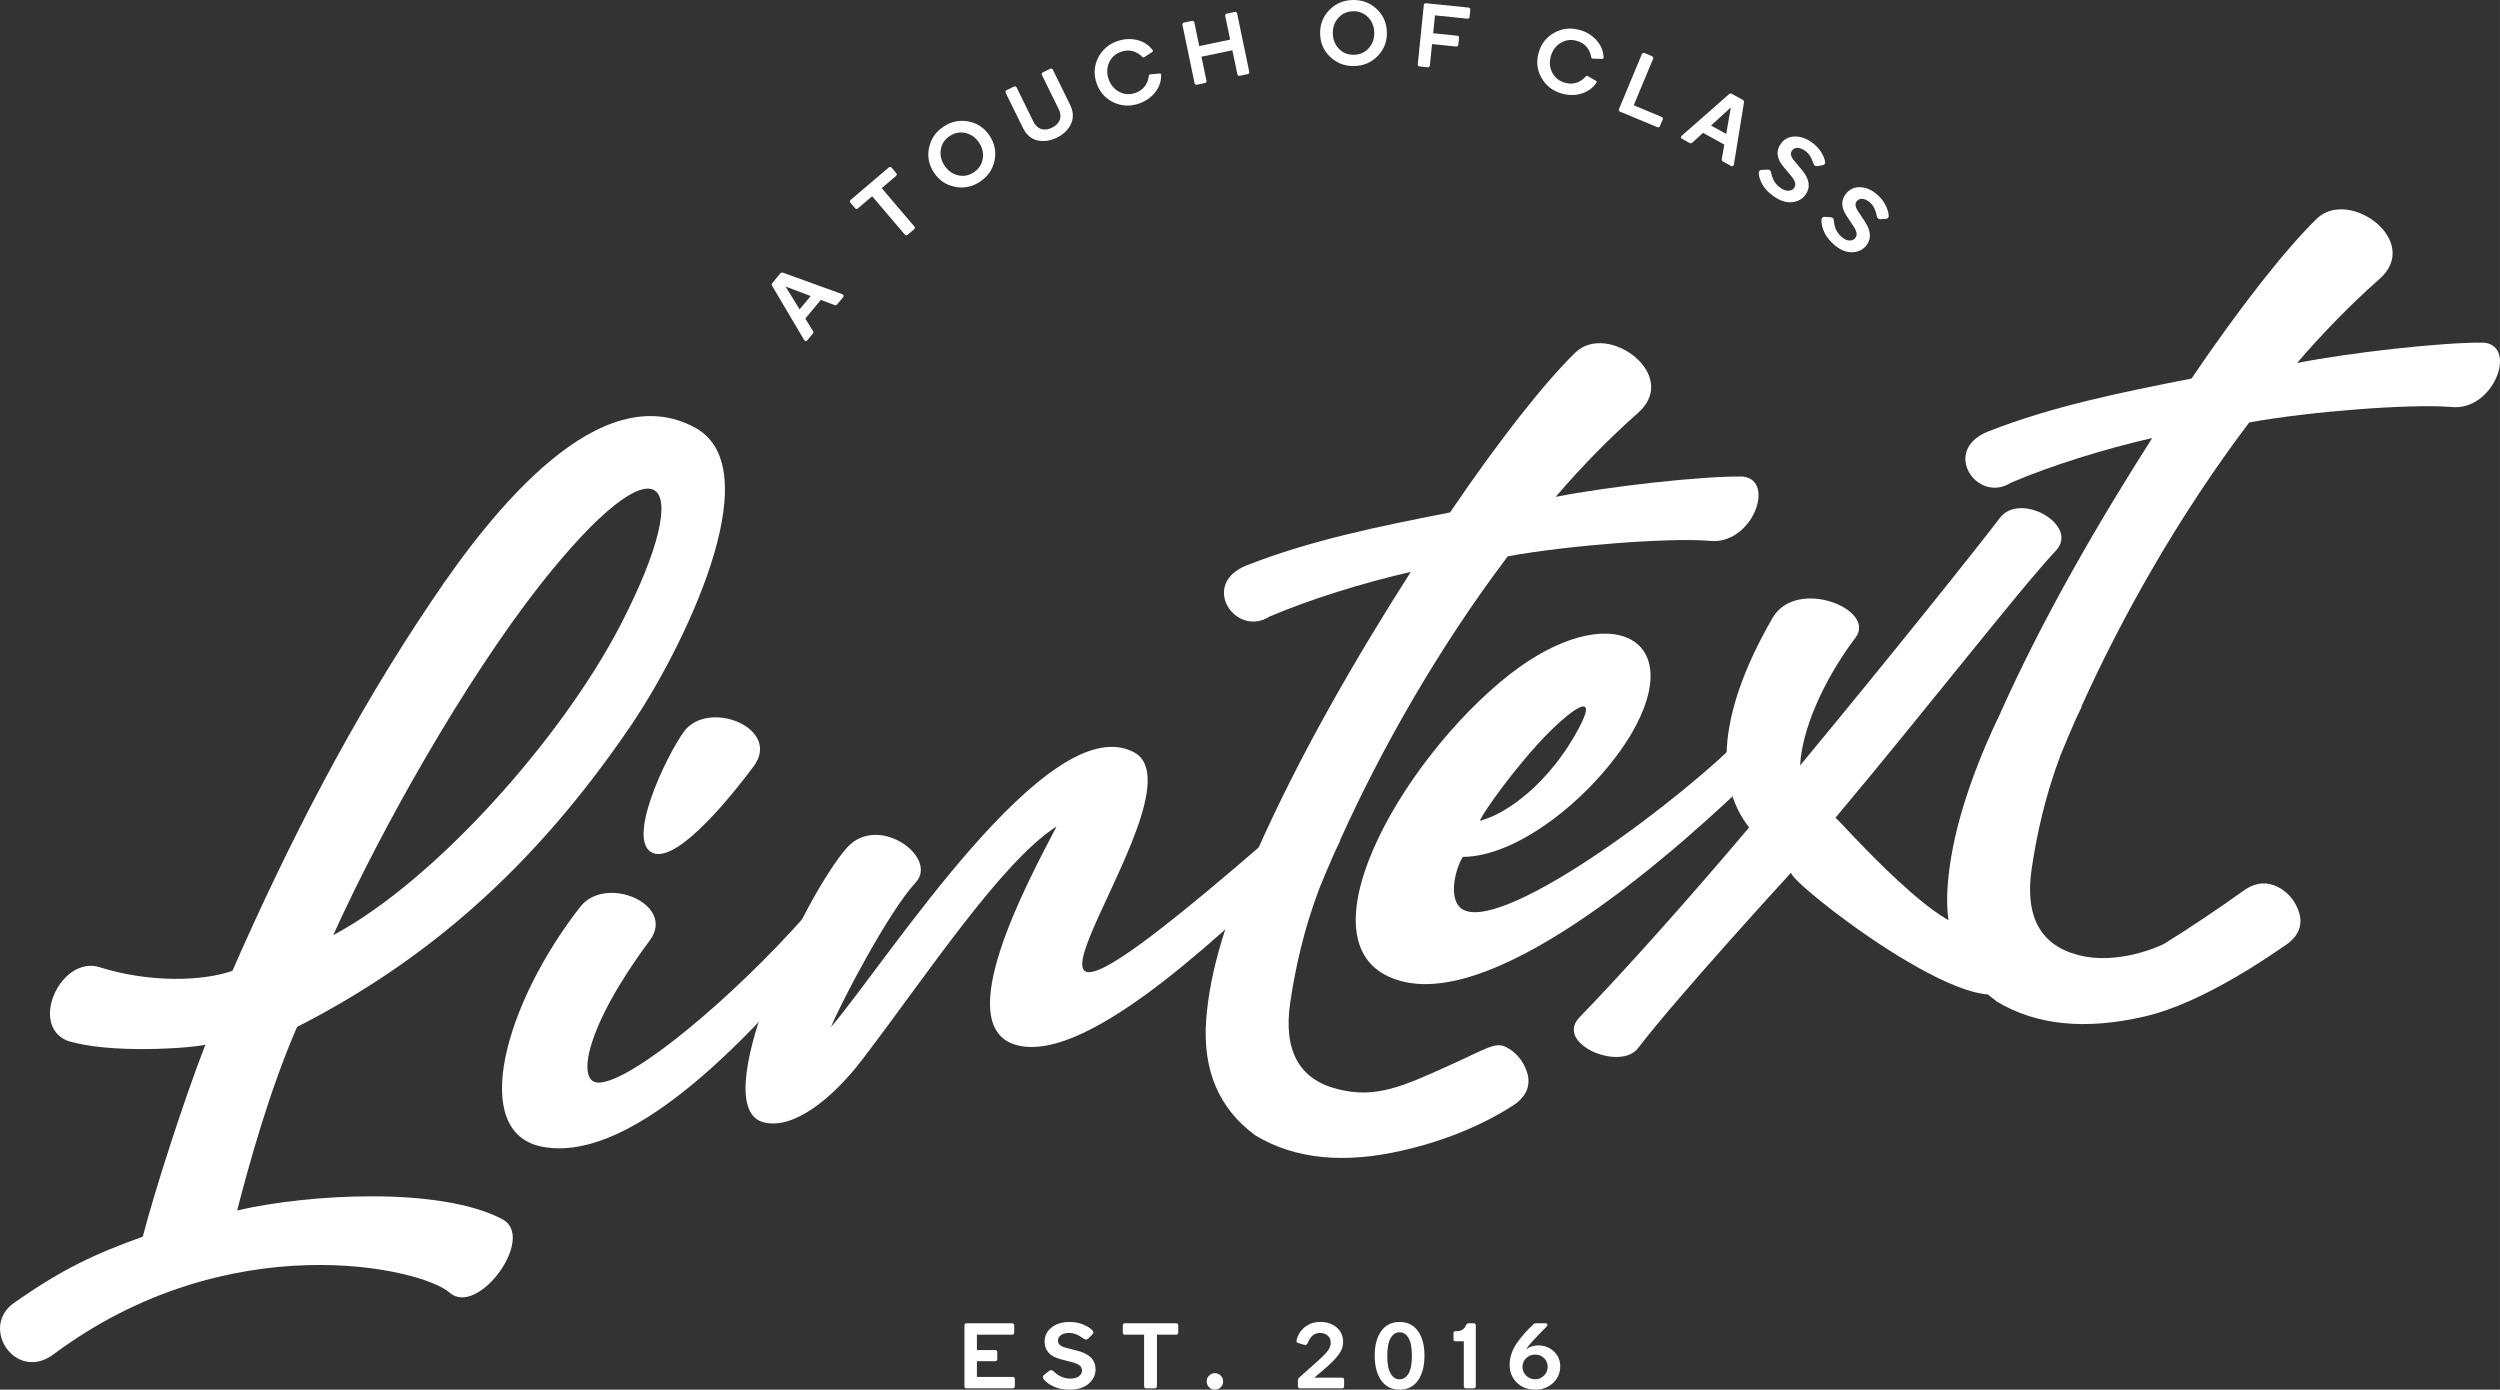
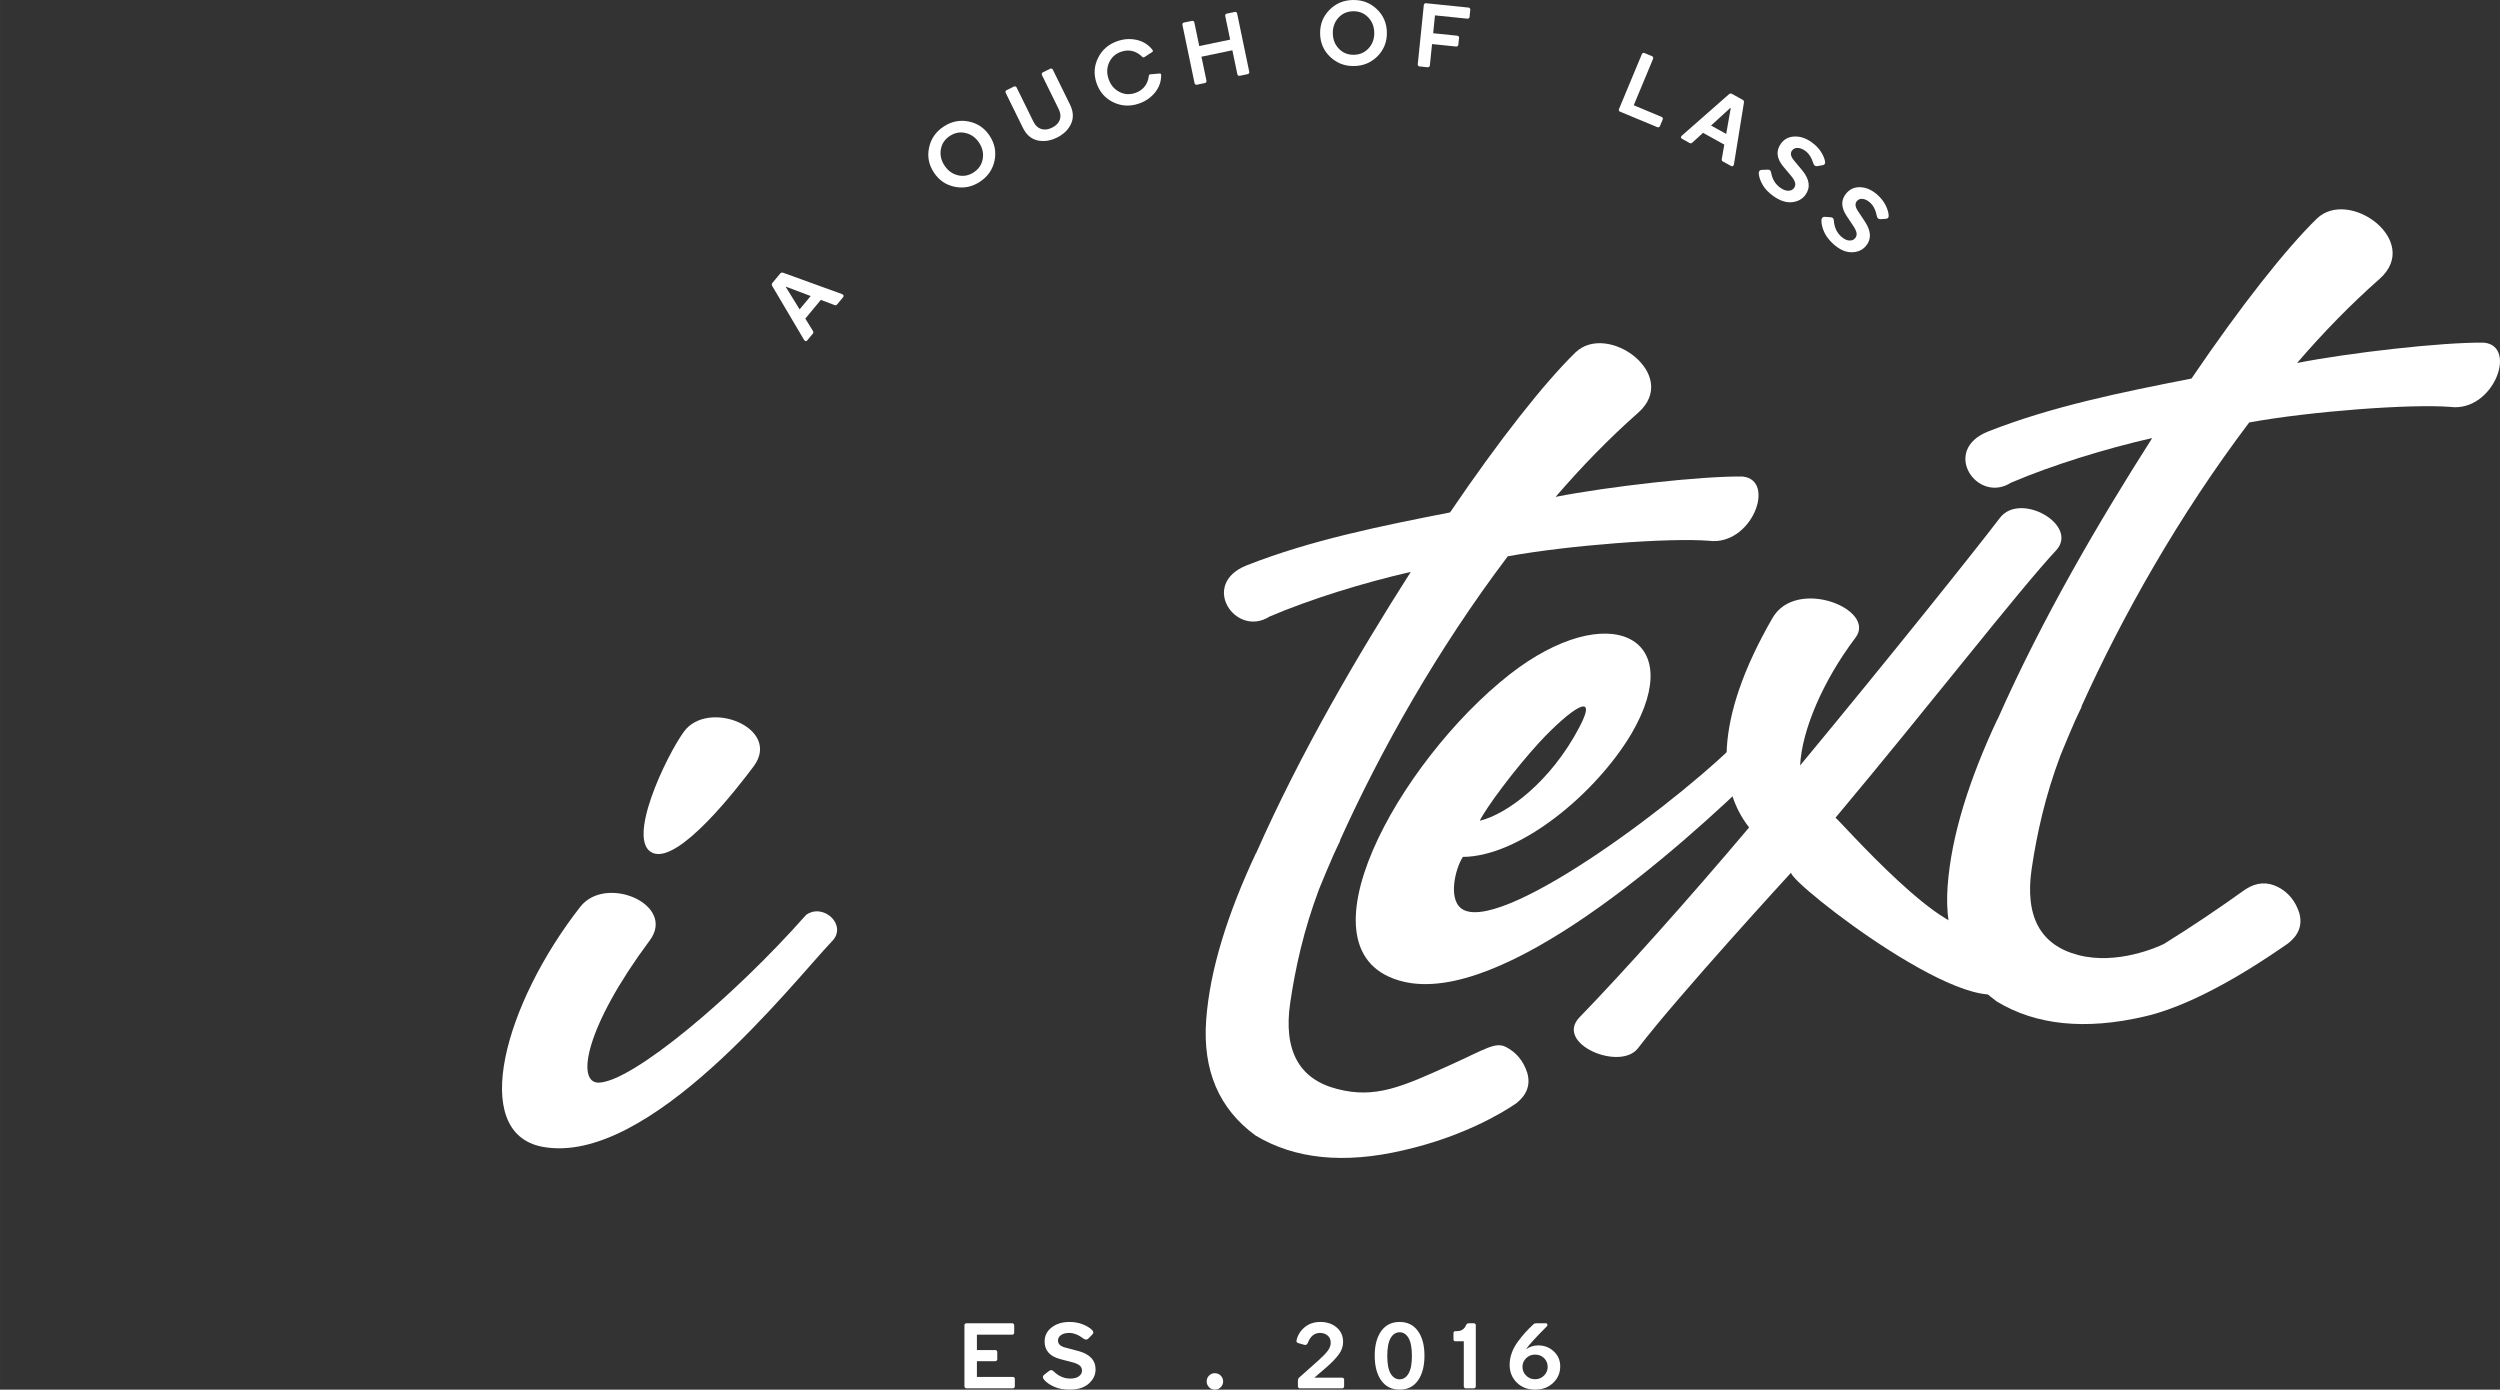
<svg xmlns="http://www.w3.org/2000/svg" viewBox="0 0 15692.02 8722.66" style="shape-rendering:geometricPrecision; text-rendering:geometricPrecision; image-rendering:optimizeQuality; fill-rule:evenodd; clip-rule:evenodd" version="1.1" height="6.896in" width="12.406in" xml:space="preserve">
  <rect x="0" y="0" width="15692.02" height="8722.66" fill="#333333" stroke="none" />
  <defs>
    <style type="text/css">
   
    .fil0 {fill:white;fill-rule:nonzero}
   
  </style>
  </defs>
  <g id="Layer_x0020_1">
    <g id="_2092989677008">
      <path d="M5102.29 2076.97c3.86,6.6 3.98,12.14 0.3,16.48l-36.01 43.44c-2.92,3.52 -6.18,4.93 -9.87,4.34 -3.76,-0.58 -6.96,-3.32 -9.87,-8.2l-199.47 -337.42c-4.41,-7.13 -4.11,-13.81 1.02,-19.87l48.72 -58.68c5.13,-6.2 11.61,-7.74 19.41,-4.71l368.25 133.35c5.23,1.97 8.56,4.83 9.87,8.62 1.3,3.76 0.35,7.57 -2.79,11.38l-38.21 45.99c-3.86,4.71 -9.35,5.59 -16.3,2.74l-85.09 -32.13 -97.48 117.35 47.56 77.3zm-13.76 -218.75l-153.82 -58.2 -1.86 2.27 86.19 139.59 69.49 -83.65z" class="fil0" />
-       <path d="M5367.33 1307.16l-29.46 -34.69c-2.25,-2.56 -3.25,-5.59 -3.13,-8.98 0.09,-3.28 1.53,-6.08 4.14,-8.34l240.25 -204.4c2.6,-2.27 5.59,-3.16 8.85,-2.74 3.39,0.35 6.18,1.9 8.4,4.46l29.51 34.75c2.2,2.61 3.2,5.53 2.92,8.69 -0.25,3.2 -1.74,5.94 -4.34,8.15l-90.16 76.82 204.82 240.66c2.2,2.61 3.22,5.66 2.92,9.1 -0.3,3.52 -1.74,6.36 -4.41,8.51l-41.18 35.12c-2.61,2.2 -5.53,3.09 -8.87,2.74 -3.32,-0.47 -6.06,-1.97 -8.31,-4.53l-204.89 -240.66 -90.16 76.64c-2.63,2.27 -5.5,3.23 -8.69,2.99 -3.22,-0.24 -5.96,-1.67 -8.22,-4.29z" class="fil0" />
      <path d="M6079.77 762.54c55.7,11 99.67,40.83 131.88,89.69 32.18,48.73 42.42,100.92 30.76,156.5 -11.84,55.51 -42.25,99.49 -91.4,131.99 -48.68,32.2 -101.05,42.85 -156.98,31.96 -55.83,-10.82 -99.85,-40.76 -132.04,-89.51 -32.27,-48.73 -42.44,-100.92 -30.48,-156.61 11.84,-55.71 42.23,-99.62 91.05,-131.81 49.15,-32.5 101.5,-43.15 157.21,-32.2zm88.61 234.95c6.18,-35.49 -1.42,-69.34 -22.79,-101.72 -21.38,-32.25 -49.57,-52.6 -84.57,-60.82 -35.07,-8.26 -68.13,-2.02 -99.55,18.74 -31.38,20.66 -50.1,48.68 -56.06,84.02 -5.96,35.42 1.72,69.29 23.03,101.52 21.31,32.32 49.45,52.67 84.37,61.01 34.82,8.33 67.97,2.2 99.33,-18.51 31.36,-20.71 50.1,-48.8 56.23,-84.25z" class="fil0" />
      <path d="M6715.97 655.9c21.61,43.97 23.85,84.37 6.73,121.39 -17.15,37.02 -46.64,65.76 -88.54,86.42 -41.9,20.59 -82.65,26.42 -122.16,17.55 -39.46,-8.98 -70.01,-35.4 -91.65,-79.32l-108.06 -219.77c-1.33,-2.68 -1.49,-5.71 -0.56,-8.92 0.97,-3.28 2.99,-5.53 6.03,-7.08l46.48 -22.86c3.08,-1.54 6.24,-1.72 9.53,-0.6 3.37,1.13 5.64,3.09 7.01,5.71l105.79 215.25c11.74,23.81 27.92,39.09 48.63,45.87 20.66,6.73 43.46,4.06 68.27,-8.2 24.93,-12.26 41.06,-28.69 48.45,-49.16 7.48,-20.66 5.34,-42.85 -6.45,-66.77l-105.74 -215.06c-1.37,-2.79 -1.42,-5.71 -0.3,-9.05 1.08,-3.34 3.22,-5.78 6.31,-7.26l46.47 -22.85c2.69,-1.37 5.71,-1.42 9.06,-0.35 3.25,1.18 5.64,3.09 6.89,5.83l107.83 219.23z" class="fil0" />
      <path d="M7148.97 650.07c-55.58,19.27 -109.03,16.55 -160.32,-7.8 -51.17,-24.51 -86.34,-64.38 -105.51,-119.67 -19.04,-55.16 -16,-108.3 9.24,-159.18 25.16,-50.89 65.51,-85.94 121.21,-105.21 41.59,-14.35 82.53,-16.85 122.69,-7.38 40.23,9.33 72.66,30.04 97.36,62.07 4.46,5.76 3.81,10.35 -1.84,13.91l-49.16 32.02c-4.99,2.97 -9.82,1.77 -14.39,-3.39 -17.27,-17.32 -37.15,-28.99 -59.69,-34.82 -22.43,-5.89 -46.31,-4.46 -71.46,4.16 -35.49,12.31 -60.57,34.82 -75.4,67.67 -14.75,32.78 -15.85,67.53 -3.16,104.14 12.68,36.59 34.89,63.26 66.83,79.96 31.83,16.67 65.51,18.87 101.12,6.61 25.1,-8.68 44.62,-22.31 58.73,-40.88 14.11,-18.38 22.63,-39.86 25.48,-64.21 0.35,-6.9 3.44,-10.77 9.15,-11.54l58.5 -5.11c6.68,-0.72 9.94,2.62 10.01,9.75 0.35,40.48 -12.38,76.77 -38.21,108.97 -25.84,32.3 -59.52,55.58 -101.17,69.92z" class="fil0" />
      <path d="M7765.11 84.2l76.17 366.33c0.72,3.34 0.25,6.48 -1.47,9.4 -1.74,2.79 -4.29,4.59 -7.62,5.31l-51.35 10.72c-3.28,0.65 -6.32,0.05 -9.04,-1.92 -2.74,-1.97 -4.54,-4.64 -5.11,-7.92l-31.38 -150.6 -194.05 40.4 31.36 150.5c0.72,3.39 0.17,6.53 -1.55,9.4 -1.74,2.92 -4.29,4.59 -7.67,5.31l-51.23 10.65c-3.36,0.72 -6.45,0.17 -9.12,-1.85 -2.74,-1.97 -4.46,-4.59 -5.11,-7.92l-76.24 -366.33c-0.65,-2.91 -0.05,-5.83 1.67,-8.74 1.74,-2.92 4.28,-4.64 7.57,-5.36l51.33 -10.65c3.36,-0.72 6.32,-0.12 9.12,1.84 2.74,1.97 4.41,4.34 5.06,7.38l30.95 148.88 194 -40.41 -31 -148.88c-0.6,-2.86 -0.07,-5.83 1.72,-8.75 1.72,-2.84 4.28,-4.71 7.6,-5.41l51.25 -10.6c3.39,-0.72 6.37,-0.07 9.17,1.9 2.74,1.92 4.34,4.41 4.99,7.33z" class="fil0" />
      <path d="M8641.97 57.3c41.19,39.1 62.19,87.89 63.21,146.39 1,58.37 -18.4,108 -58.08,148.53 -39.77,40.48 -89.08,61.29 -147.95,62.31 -58.5,1.02 -108.3,-18.1 -149.65,-57.31 -41.3,-39.1 -62.37,-87.96 -63.38,-146.46 -1,-58.38 18.44,-107.93 58.43,-148.46 39.87,-40.53 89.1,-61.36 147.52,-62.26 58.91,-1.13 108.78,17.97 149.91,57.25zm-51.3 245.72c24.28,-26.6 36.01,-59.27 35.36,-98.01 -0.67,-38.75 -13.58,-70.94 -38.63,-96.71 -25.18,-25.77 -56.54,-38.31 -94.09,-37.67 -37.61,0.6 -68.37,14.21 -92.42,40.88 -24.03,26.55 -35.75,59.27 -35.1,97.96 0.7,38.74 13.51,70.94 38.45,96.76 24.93,25.76 56.11,38.31 93.72,37.67 37.59,-0.6 68.48,-14.23 92.7,-40.88z" class="fil0" />
      <path d="M9158.15 237.31l-4.46 43.62c-0.3,3.39 -1.78,6.18 -4.29,8.4 -2.51,2.25 -5.43,3.21 -8.87,2.79l-151.8 -15.53 -13.75 134.3c-0.35,3.39 -1.9,6.18 -4.59,8.4 -2.67,2.27 -5.71,3.14 -9.15,2.85l-51.55 -5.29c-3.39,-0.35 -6.11,-1.85 -8.13,-4.59 -1.99,-2.74 -2.81,-5.71 -2.51,-9.1l38.03 -372.24c0.35,-3.02 1.72,-5.64 4.27,-7.85 2.58,-2.25 5.55,-3.15 8.87,-2.85l267.45 27.37c3.39,0.35 6.18,1.85 8.31,4.59 2.21,2.72 3.23,5.76 2.81,9.15l-4.59 45.29c-0.35,3.46 -1.91,6.13 -4.58,8.1 -2.6,2.02 -5.71,2.92 -9.1,2.49l-203.41 -20.77 -11.42 112.17 151.82 15.53c3.44,0.37 6.06,1.79 8.08,4.36 2.09,2.45 2.93,5.34 2.56,8.8z" class="fil0" />
-       <path d="M9802.4 586.99c-56.6,-16.18 -98.91,-48.98 -126.77,-98.36 -27.91,-49.45 -33.87,-102.3 -17.72,-158.55 16.02,-56.17 49.03,-97.89 98.83,-125.08 49.8,-27.25 103.02,-32.73 159.6,-16.55 42.37,12.03 77.32,33.5 104.81,64.33 27.56,30.83 42.3,66.3 44.09,106.83 0.3,7.2 -2.84,10.59 -9.45,10.29l-58.62 -2.02c-5.83,-0.49 -9.12,-4.16 -9.89,-11.08 -4.22,-24.08 -13.81,-45.04 -28.85,-62.84 -15.07,-17.6 -35.36,-30.21 -60.89,-37.49 -36.19,-10.35 -69.74,-6.3 -100.68,12.09 -30.95,18.44 -51.66,46.29 -62.36,83.48 -10.61,37.21 -7.69,71.83 8.87,103.74 16.46,32 42.78,53.19 78.97,63.49 25.58,7.33 49.38,7.45 71.58,0.37 22.13,-7.1 41.41,-19.76 57.66,-37.98 4.28,-5.53 9.04,-6.83 14.28,-4.29l50.82 29.41c5.71,3.14 6.53,7.8 2.56,13.81 -22.98,33.25 -54.28,55.69 -93.92,67.25 -39.7,11.59 -80.63,11.29 -122.93,-0.84z" class="fil0" />
      <path d="M10436.69 749.57l-17.5 42.02c-1.3,3.2 -3.62,5.47 -6.78,6.71 -3.27,1.32 -6.43,1.32 -9.65,0l-234.35 -97.64c-3.2,-1.32 -5.41,-3.52 -6.55,-6.68 -1.12,-3.22 -1.18,-6.13 0.07,-8.99l143.84 -345.33c1.35,-3.14 3.5,-5.41 6.6,-6.9 3.09,-1.37 6.08,-1.37 9.28,-0.05l47.91 19.94c3.04,1.3 5.29,3.57 6.68,6.84 1.3,3.16 1.3,6.37 0,9.52l-121.52 291.7 175.06 73.03c3.02,1.3 5.36,3.45 6.78,6.54 1.37,2.98 1.42,6.08 0.12,9.29z" class="fil0" />
      <path d="M10622.66 894.88c-5.78,5 -11.19,6.08 -16.2,3.39l-49.27 -27.37c-3.97,-2.2 -6.06,-5.18 -6.12,-8.87 -0.12,-3.74 1.95,-7.55 6.18,-11.24l294.45 -258.68c6.2,-5.71 12.81,-6.67 19.76,-2.79l66.7 36.94c6.96,3.94 9.7,10.07 8.15,18.22l-62.54 386.62c-0.95,5.59 -3.15,9.35 -6.55,11.37 -3.52,1.97 -7.45,1.79 -11.79,-0.72l-52.3 -28.92c-5.23,-2.97 -7.13,-8.15 -5.66,-15.6l15.71 -89.55 -133.42 -73.92 -67.11 61.12zm212.39 -54.27l28.49 -161.92 -2.49 -1.37 -121.16 110.62 95.16 52.67z" class="fil0" />
      <path d="M11371.33 892.86c23.75,17.02 42.79,36.24 57.06,57.78 14.18,21.61 23.21,42.12 26.97,61.59 2.97,14.23 -1.97,22.43 -14.65,24.53l-33.61 6.06c-12.19,2.09 -20.54,-3.62 -24.94,-17.02 -11.22,-36.53 -28.56,-63.01 -51.65,-79.55 -15.78,-11.19 -31.36,-17.2 -46.71,-17.92 -15.41,-0.65 -27.37,4.98 -35.94,17.02 -11.96,16.71 -7.8,37.12 12.26,61.29l51.65 62c46.83,56.6 53.74,108.02 20.89,154.08 -19.17,26.83 -47.19,42.3 -84.03,46.34 -36.96,3.99 -76.1,-8.8 -117.53,-38.38 -29.41,-20.87 -51.37,-43.67 -66,-68.25 -14.59,-24.75 -23.09,-48.08 -25.41,-70.29 -1.12,-6.9 -0.24,-12.79 2.79,-17.6 2.97,-4.88 7.98,-7.67 15,-8.27l40.16 -1.37c10.77,-0.18 17.25,6.06 19.4,18.81 7.45,41.18 26.55,72.71 57.08,94.43 18.62,13.28 35.71,19.64 51.42,19.22 15.71,-0.47 27.44,-6.06 35.1,-16.83 7.75,-10.89 10.01,-22.38 6.68,-34.45 -3.22,-12.16 -11.67,-26.31 -25.23,-42.49l-47.97 -57.31c-42.9,-51.07 -48.21,-99.15 -16,-144.32 20.29,-28.44 48.55,-43.49 84.92,-45.04 36.35,-1.6 72.41,10.35 108.3,35.94z" class="fil0" />
      <path d="M11784.27 1222.78c21.84,19.52 38.61,40.7 50.45,63.79 11.72,22.93 18.51,44.39 20.19,64.1 1.3,14.46 -4.36,22.07 -17.27,22.79l-34.15 2.32c-12.38,0.72 -20.01,-5.83 -22.93,-19.57 -7.26,-37.61 -21.41,-65.82 -42.73,-84.75 -14.4,-12.98 -29.21,-20.54 -44.44,-22.85 -15.18,-2.37 -27.67,1.91 -37.56,12.91 -13.68,15.3 -11.82,36.06 5.55,62.26l44.56 67.23c40.29,61.48 41.59,113.31 3.99,155.44 -22.08,24.7 -51.6,36.91 -88.66,36.91 -37.16,0 -74.75,-16.97 -112.61,-50.82 -26.97,-24.1 -46.29,-49.16 -58.13,-75.22 -11.84,-26.07 -17.74,-50.23 -17.62,-72.6 -0.37,-6.91 1.18,-12.74 4.66,-17.2 3.5,-4.46 8.8,-6.66 15.76,-6.54l40.11 2.97c10.84,1.02 16.55,7.97 17.32,20.84 2.86,41.78 18.4,75.15 46.42,100.2 17.02,15.18 33.32,23.38 48.98,24.58 15.65,1.25 27.9,-2.97 36.77,-12.91 8.87,-9.94 12.38,-21.06 10.36,-33.5 -1.9,-12.31 -8.69,-27.37 -20.47,-44.99l-41.48 -62.19c-36.96,-55.46 -36.96,-103.84 -0.12,-145.14 23.33,-26.12 53.07,-37.91 89.38,-35.6 36.29,2.45 70.87,18.22 103.66,47.56z" class="fil0" />
-       <path d="M3970.01 4539.47c-626.56,926.54 -1311.76,1500.75 -2105.42,1906.47 -171.14,391.52 -301.52,862.65 -376.15,1151.68 452.92,-104.14 1272.48,-150.02 1663.26,54.39 218.05,112.22 -151.2,615.84 -328.32,462.8 -174.11,-156.16 -1384.05,-435.13 -2486.07,385.02 -238.63,179.52 -467.87,-169.01 -249.58,-321.53 303.72,-213.16 505.29,-307.06 808.42,-415.91 71.76,-277.9 253.97,-847.51 392.88,-1204.91 -98.31,22.48 -597.64,58.67 -865.97,-24.7 -241.73,-98.14 -41.65,-533.98 199.46,-462.62 316.67,100.38 648.84,88.91 836.05,23.86 345.15,-786.11 750.04,-1581.02 1251.89,-2323.45 382.81,-572.42 1056.15,-1412.33 1653.25,-1085.81 484.95,265.36 -94.91,1412.33 -393.7,1854.72zm-581.87 -866.08c-466.13,595.38 -988.08,1514.54 -1296.65,2196.33 633.53,-336.65 1434.47,-1232.73 1805.07,-1950.46 488.39,-946.18 252.04,-1210.87 -508.42,-245.87z" class="fil0" />
      <path d="M5222.07 5908.4c-248.81,261.25 -1148.82,1417.9 -1819.47,1289.48 -460.18,-89.91 -235.23,-898.4 239.58,-1505.86 160.2,-205.41 604.6,-14.16 435.85,211.2 -404.37,543.55 -462.69,891.69 -321.89,892.34 209.58,-1.42 850.61,-539.81 1303.59,-1053.01 109.09,-77.66 262.02,65.7 162.34,165.86zm-1123.1 -553.73c-175.18,-70.41 82.48,-608.36 192.99,-761 151.13,-209.48 616.39,-23.98 438.92,216.03 -107.65,144.24 -468.8,609.19 -631.91,544.97z" class="fil0" />
-       <path d="M6631.96 5187.28c-348.43,225.18 -803.48,917.92 -1216.95,1460.05 -194.96,256.06 -436.49,441.38 -617.1,398.46 -376.15,-83.6 241.6,-1412.56 519.26,-1726.23 195.91,-216.08 576.35,62.14 430.09,220.07 -169.77,182.7 -471.62,759.34 -531.19,907.09 359.08,-421.79 1369.47,-2011.93 1902.8,-1724.21 506.17,275.76 -1515.52,2592.25 850.25,537.78 108.79,-93.48 289.21,77.79 127.42,211.14 -294.15,241.31 -1248.73,1232.18 -1725.16,1085.79 -401.03,-125.37 68.02,-1001.94 260.59,-1369.94z" class="fil0" />
      <path d="M10962.07 4600.33c93.84,-88.66 304.13,78.19 88.91,230.18 -524.86,513.2 -1623.63,1482.59 -2243.91,1330.67 -704.5,-171.62 -24.33,-1384.05 667.63,-1927.18 615.32,-481.06 1126.56,-246.24 765.69,371.1 -222.37,374.96 -698.8,771.47 -1058.12,773.55 -49.26,74.1 -101.52,287.66 10.29,335.4 275.16,119.85 1382.98,-709.16 1769.5,-1113.7zm-1048.9 -35.22c126.45,-240.61 -56.48,-114.63 -252.5,96.04 -160.85,176.03 -335.35,412.99 -372.52,490.71 169.77,-41.07 443.81,-241.91 625.02,-586.75z" class="fil0" />
      <path d="M11646.89 4002.15c-206.68,273.74 -337.59,584.49 -347.77,802.54 577.65,-697.37 1102.27,-1354.89 1253.72,-1553.71 128.06,-168.58 501.07,46.48 351.89,204.89 -234.17,251.07 -788.23,966.3 -1383.68,1677 15.05,3.09 734.32,830.43 898.48,667.14 134.79,-134.79 322.02,268.04 207.89,386.54 -190.45,291.79 -1391.62,-642.04 -1384.98,-709.18 0,0 -708.32,771.6 -961.71,1103.06 -113.59,145.02 -524.69,-29.69 -366.63,-194.65 278.27,-286.94 694.18,-752.46 1064.85,-1192.11 -190.9,-241.85 -230.82,-660.69 147.13,-1315.29 150.06,-257.43 654.7,-53.67 520.8,123.78z" class="fil0" />
      <path d="M15592.4 2150.84c-263.69,-3.87 -852.11,64.15 -1174.12,127.59 163.48,-189.83 336.24,-367.65 518.45,-528.27 267.32,-237.25 -192.22,-573.19 -394.54,-377.63 -193.52,188.94 -476.2,546.03 -786.6,1003.56 -438.4,85.98 -876.61,174.58 -1277.45,332.64 -296.91,118.6 -67.91,456.49 144.72,320.92 258.13,-110.26 591.27,-212.85 886.31,-280.32 -334.43,525 -688.75,1128.51 -970.73,1765.44l-1.28 0.19c-177.4,379.07 -289.28,731.12 -312.3,1047.42 -23.1,316.16 81.06,557.47 309.33,724.39 245.75,148.29 554.97,180.24 927.36,93.37 369.5,-83.92 809.09,-396.05 901.26,-459.3 67,-52.85 90.1,-116.32 69.21,-190.42 -23.73,-74.1 -68.02,-129.7 -136.08,-164.11 -65.4,-31.87 -132.12,-29.27 -201.25,15.58 -166.05,118.84 -334.19,232.7 -511.9,342.85 -39.25,19.9 -295.96,133.51 -537,70.07 -237.92,-61.17 -337.63,-241.66 -293.29,-542.3 32.11,-215.68 83.72,-453.91 181.17,-712.24 28.44,-70.04 58.3,-141.31 90.28,-214.16 13.86,-29.99 27.32,-59.82 42.58,-90.3l-2.47 0.35c254.85,-564.32 609.82,-1196.94 1053.8,-1784.57 384.8,-70.11 1012.73,-117.17 1261.71,-97.64 270.24,34.98 425.85,-380.98 212.81,-403.12z" class="fil0" />
      <path d="M10938.46 2991.15c-263.69,-3.87 -852.11,64.15 -1174.1,127.59 163.48,-189.83 336.22,-367.65 518.45,-528.26 267.31,-237.26 -192.22,-573.19 -394.54,-377.64 -193.52,188.94 -476.2,546.05 -786.6,1003.56 -438.39,85.98 -876.61,174.58 -1277.44,332.64 -296.91,118.62 -67.91,456.51 144.72,320.94 258.13,-110.27 591.26,-212.86 886.3,-280.34 -334.43,525.02 -688.74,1128.53 -970.74,1765.45l-1.26 0.19c-177.41,379.07 -289.28,731.12 -312.29,1047.4 -23.1,316.16 81.04,557.47 309.31,724.39 245.77,148.31 554.98,180.26 927.38,93.37 369.5,-83.9 617.55,-231.87 709.72,-295.11 67.02,-52.86 90.1,-116.33 69.22,-190.41 -23.75,-74.12 -68.02,-129.72 -136.06,-164.13 -65.4,-31.87 -129.33,15.32 -342.09,111.57 -306.54,138.68 -475.5,216.22 -716.51,152.76 -237.91,-61.17 -337.66,-241.66 -293.32,-542.29 32.11,-215.67 83.73,-453.91 181.17,-712.25 28.44,-70.04 58.32,-141.3 90.27,-214.15 13.86,-30 27.32,-59.83 42.59,-90.31l-2.46 0.37c254.83,-564.32 609.8,-1196.94 1053.78,-1784.58 384.79,-70.09 1012.73,-117.17 1261.71,-97.64 270.24,34.98 425.84,-380.98 212.79,-403.12z" class="fil0" />
      <path d="M6065.89 8305.9l287.75 0c3.5,0 6.41,1.26 8.74,3.79 2.34,2.53 3.52,5.55 3.52,9.05l0 46.71c0,3.5 -1.18,6.41 -3.52,8.74 -2.34,2.34 -5.25,3.5 -8.74,3.5l-221.81 0 0 96.31 115.57 0c3.5,0 6.41,1.28 8.75,3.79 2.34,2.54 3.51,5.55 3.51,9.05l0 44.35c0,3.5 -1.18,6.52 -3.51,9.05 -2.34,2.53 -5.25,3.79 -8.75,3.79l-115.57 0 0 98.64 225.3 0c3.51,0 6.51,1.16 9.04,3.5 2.53,2.34 3.79,5.27 3.79,8.77l0 46.7c0,3.51 -1.26,6.51 -3.79,9.04 -2.53,2.55 -5.53,3.79 -9.04,3.79l-291.25 0c-3.5,0 -6.43,-1.24 -8.77,-3.79 -2.32,-2.53 -3.5,-5.53 -3.5,-9.04l0 -383.47c0,-3.11 1.18,-5.94 3.5,-8.47 2.34,-2.53 5.27,-3.79 8.77,-3.79z" class="fil0" />
      <path d="M6712.61 8297.74c29.95,0 57.29,4.76 82.01,14.3 24.7,9.54 44.44,21.29 59.25,35.31 10.88,10.11 11.67,19.85 2.32,29.18l-24.51 25.1c-8.96,8.96 -19.27,9.15 -30.94,0.58 -31.13,-23.71 -61.29,-35.59 -90.47,-35.59 -19.85,0 -36.4,4.27 -49.61,12.82 -13.23,8.58 -19.85,20.43 -19.85,35.61 0,21.01 15.57,35.61 46.7,43.78l79.97 21.01c72.76,19.46 109.15,58.18 109.15,116.15 0,33.85 -14.21,63.44 -42.6,88.72 -28.42,25.31 -68.69,37.93 -120.83,37.93 -36.96,0 -68.88,-5.92 -95.73,-17.78 -26.84,-11.88 -47.86,-26.37 -63.03,-43.5 -5.06,-5.06 -7.78,-10.49 -8.17,-16.34 -0.4,-5.83 2.13,-11.08 7.57,-15.76l32.7 -25.1c8.96,-6.62 18.09,-5.24 27.44,4.09 30.73,29.97 65.37,44.94 103.89,44.94 23.35,0 41.44,-4.87 54.28,-14.6 12.84,-9.72 19.25,-21.38 19.25,-35.01 0,-13.61 -4.95,-24.51 -14.88,-32.69 -9.92,-8.17 -25.38,-14.97 -46.39,-20.41l-74.14 -19.27c-66.16,-17.13 -99.22,-54.08 -99.22,-110.88 0,-35.82 14.67,-65.18 44.06,-88.15 29.39,-22.96 66.63,-34.43 111.78,-34.43z" class="fil0" />
-       <path d="M7047.63 8365.45l0 -46.69c0,-3.5 1.18,-6.51 3.52,-9.06 2.34,-2.51 5.25,-3.79 8.74,-3.79l323.35 0c3.51,0 6.43,1.28 8.76,3.79 2.34,2.55 3.5,5.57 3.5,9.06l0 46.69c0,3.5 -1.16,6.41 -3.5,8.75 -2.34,2.34 -5.25,3.5 -8.76,3.5l-121.39 0 0 323.96c0,3.5 -1.26,6.52 -3.79,9.03 -2.55,2.55 -5.55,3.79 -9.05,3.79l-55.44 0c-3.51,0 -6.43,-1.24 -8.76,-3.79 -2.34,-2.51 -3.5,-5.53 -3.5,-9.03l0 -323.96 -121.41 0c-3.5,0 -6.41,-1.16 -8.74,-3.5 -2.34,-2.34 -3.52,-5.25 -3.52,-8.75z" class="fil0" />
      <path d="M7662.24 8707.48c-10.12,10.1 -22.38,15.16 -36.77,15.16 -14.41,0 -26.56,-5.06 -36.47,-15.16 -9.92,-10.12 -14.89,-22.18 -14.89,-36.2 0,-14.39 4.97,-26.64 14.89,-36.76 9.91,-10.12 22.07,-15.19 36.47,-15.19 14.39,0 26.65,5.07 36.77,15.19 10.12,10.12 15.18,22.36 15.18,36.76 0,14.02 -5.06,26.08 -15.18,36.2z" class="fil0" />
      <path d="M8424.54 8714.48l-265.58 0c-3.11,0 -5.94,-1.25 -8.47,-3.79 -2.53,-2.51 -3.77,-5.36 -3.77,-8.45l0 -35.63c0,-8.93 3.28,-16.14 9.9,-21.59l115.58 -102.74c28.02,-24.89 48.45,-45.79 61.28,-62.73 12.86,-16.94 19.27,-34.14 19.27,-51.65 0,-18.69 -6.41,-33.57 -19.27,-44.65 -12.83,-11.09 -28.6,-16.64 -47.28,-16.64 -35.42,0 -60.91,20.24 -76.47,60.69 -4.66,12.45 -12.45,17.13 -23.35,14l-37.93 -11.08c-9.33,-2.7 -12.65,-8.92 -9.91,-18.67 7.38,-31.91 24.32,-58.85 50.77,-80.84 26.45,-21.98 59.32,-32.98 98.64,-32.98 40.86,0 74.8,11.49 101.84,34.43 27.05,22.97 40.58,53.5 40.58,91.64 0,26.85 -8.85,52.53 -26.56,77.05 -17.71,24.51 -43.89,51.75 -78.49,81.71l-75.31 64.79 174.53 0c3.5,0 6.41,1.26 8.74,3.81 2.34,2.51 3.5,5.34 3.5,8.45l0 42.62c0,3.09 -1.16,5.94 -3.5,8.45 -2.34,2.54 -5.25,3.79 -8.74,3.79z" class="fil0" />
      <path d="M8785.25 8657.87c22.96,0 41.53,-11.98 55.74,-35.91 14.19,-23.91 21.31,-60.78 21.31,-110.61 0,-50.96 -7.01,-88.52 -21.03,-112.64 -14,-24.12 -32.67,-36.19 -56.02,-36.19 -23.35,0 -42.13,12.07 -56.32,36.19 -14.23,24.12 -21.31,61.68 -21.31,112.64 0,49.82 7.08,86.7 21.31,110.61 14.19,23.93 32.98,35.91 56.32,35.91zm0 -360.12c49.42,0 87.73,19.08 114.98,57.19 27.25,38.14 40.86,89.51 40.86,154.08 0,65.39 -13.52,117.33 -40.56,155.84 -27.05,38.54 -65.47,57.8 -115.28,57.8 -49.82,0 -88.33,-19.26 -115.57,-57.8 -27.23,-38.51 -40.84,-90.45 -40.84,-155.84 0,-64.58 13.61,-115.94 40.84,-154.08 27.24,-38.11 65.75,-57.19 115.57,-57.19z" class="fil0" />
      <path d="M9123.18 8407.46l0 -38.51c0,-8.96 4.29,-13.44 12.84,-13.44l8.17 0c28.4,0 47.66,-12.64 57.78,-37.93 3.9,-7.8 9.94,-11.68 18.11,-11.68l30.92 0c3.52,0 6.43,1.16 8.76,3.5 2.34,2.34 3.52,5.27 3.52,8.76l0 383.47c0,3.5 -1.28,6.52 -3.79,9.05 -2.55,2.53 -5.57,3.79 -9.06,3.79l-50.19 0c-3.5,0 -6.41,-1.26 -8.75,-3.79 -2.34,-2.53 -3.52,-5.55 -3.52,-9.05l0 -282.5 -52.53 0c-3.5,0 -6.41,-1.07 -8.76,-3.21 -2.34,-2.15 -3.5,-4.97 -3.5,-8.47z" class="fil0" />
      <path d="M9635.66 8502.61c-22.57,0 -41.44,7.59 -56.62,22.77 -15.18,15.16 -22.77,33.25 -22.77,54.28 0,21.01 7.59,39.19 22.77,54.56 15.18,15.37 34.05,23.07 56.62,23.07 22.19,0 40.85,-7.69 56.03,-23.07 15.19,-15.37 22.77,-33.55 22.77,-54.56 0,-21.4 -7.4,-39.6 -22.17,-54.58 -14.79,-14.97 -33.66,-22.47 -56.62,-22.47zm0 220.03c-46.69,0 -85.02,-14.75 -114.99,-44.34 -29.95,-29.58 -44.94,-66.74 -44.94,-111.5 0,-25.28 4.46,-50.28 13.42,-74.99 8.96,-24.7 21.89,-48.43 38.82,-71.2 16.92,-22.77 32.29,-41.74 46.12,-56.92 13.79,-15.15 31.02,-32.48 51.64,-51.94 3.88,-3.88 9.72,-5.84 17.51,-5.84l59.52 0c5.06,0 8.27,2.43 9.64,7.31 1.35,4.85 0.3,8.85 -3.2,11.95 -71.62,71.62 -115.19,119.66 -130.75,144.17 22.96,-16.33 48.45,-24.51 76.47,-24.51 38.51,0 71.19,12.54 98.05,37.65 26.84,25.09 40.28,56.52 40.28,94.27 0,40.84 -14.89,75.38 -44.65,103.6 -29.78,28.21 -67.41,42.3 -112.95,42.3z" class="fil0" />
    </g>
  </g>
</svg>